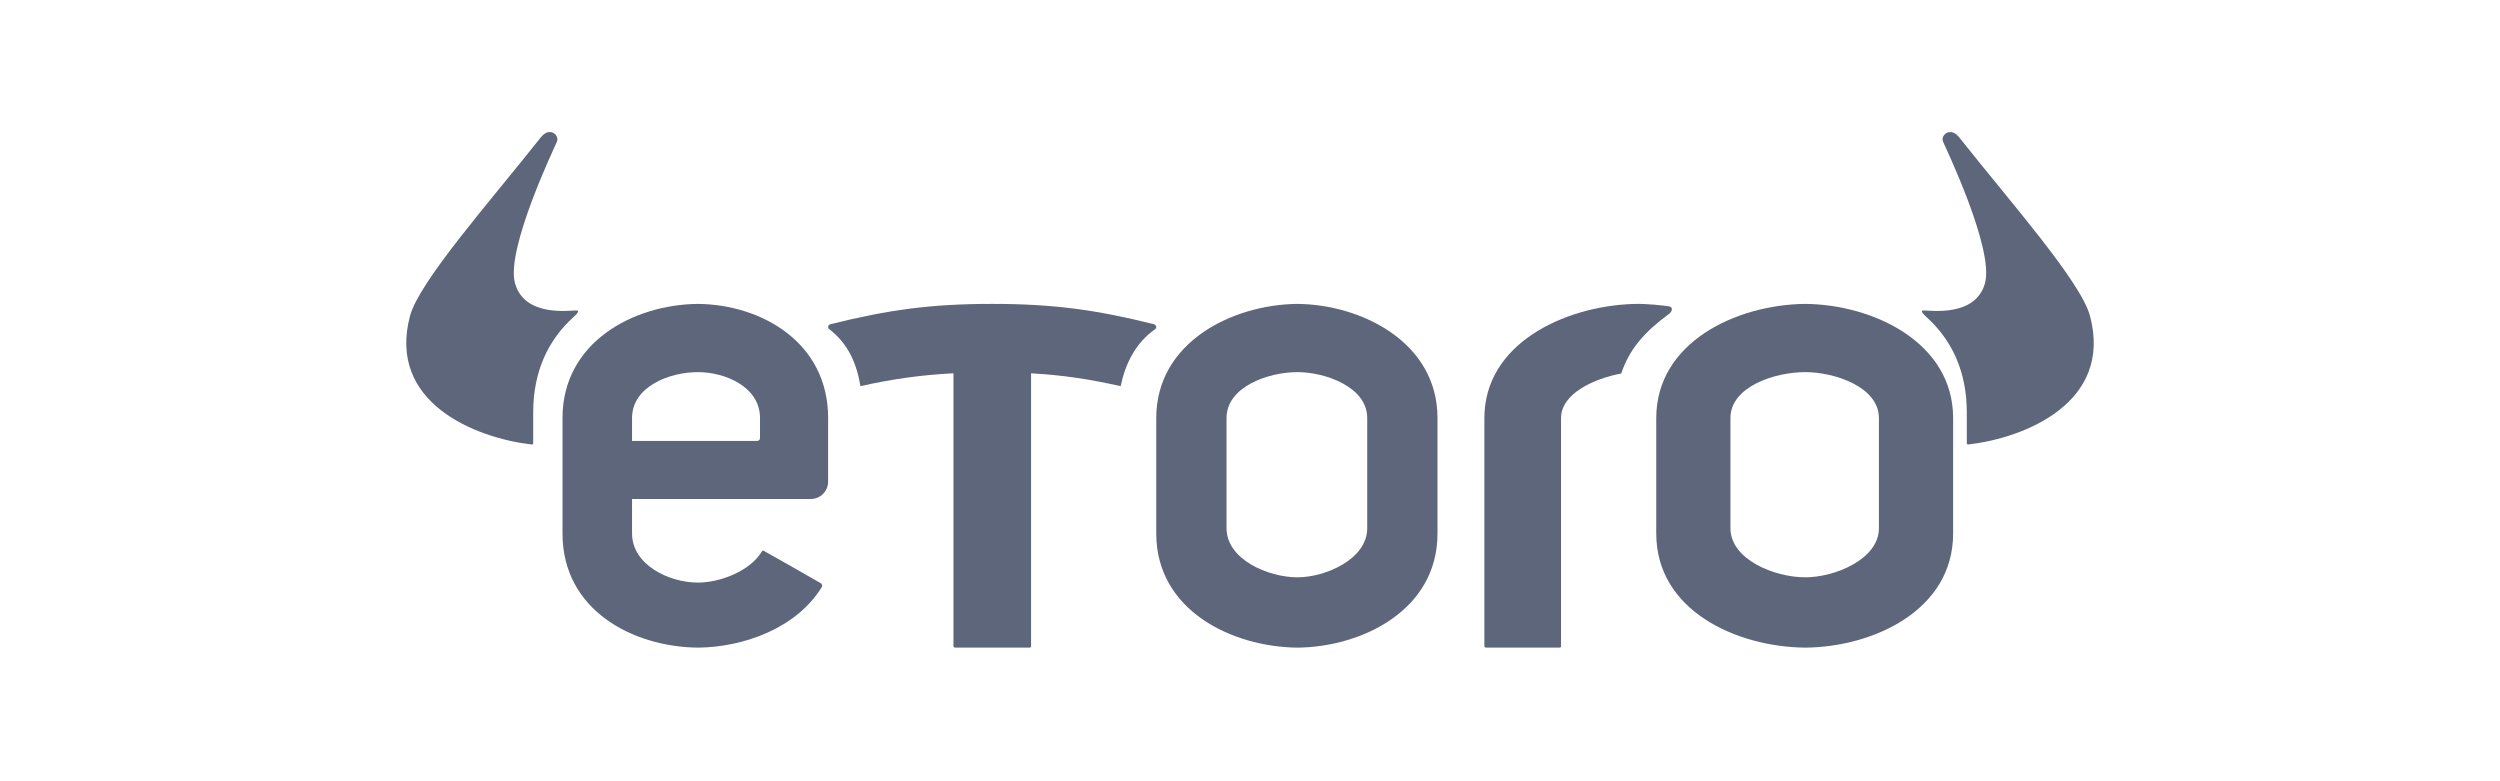
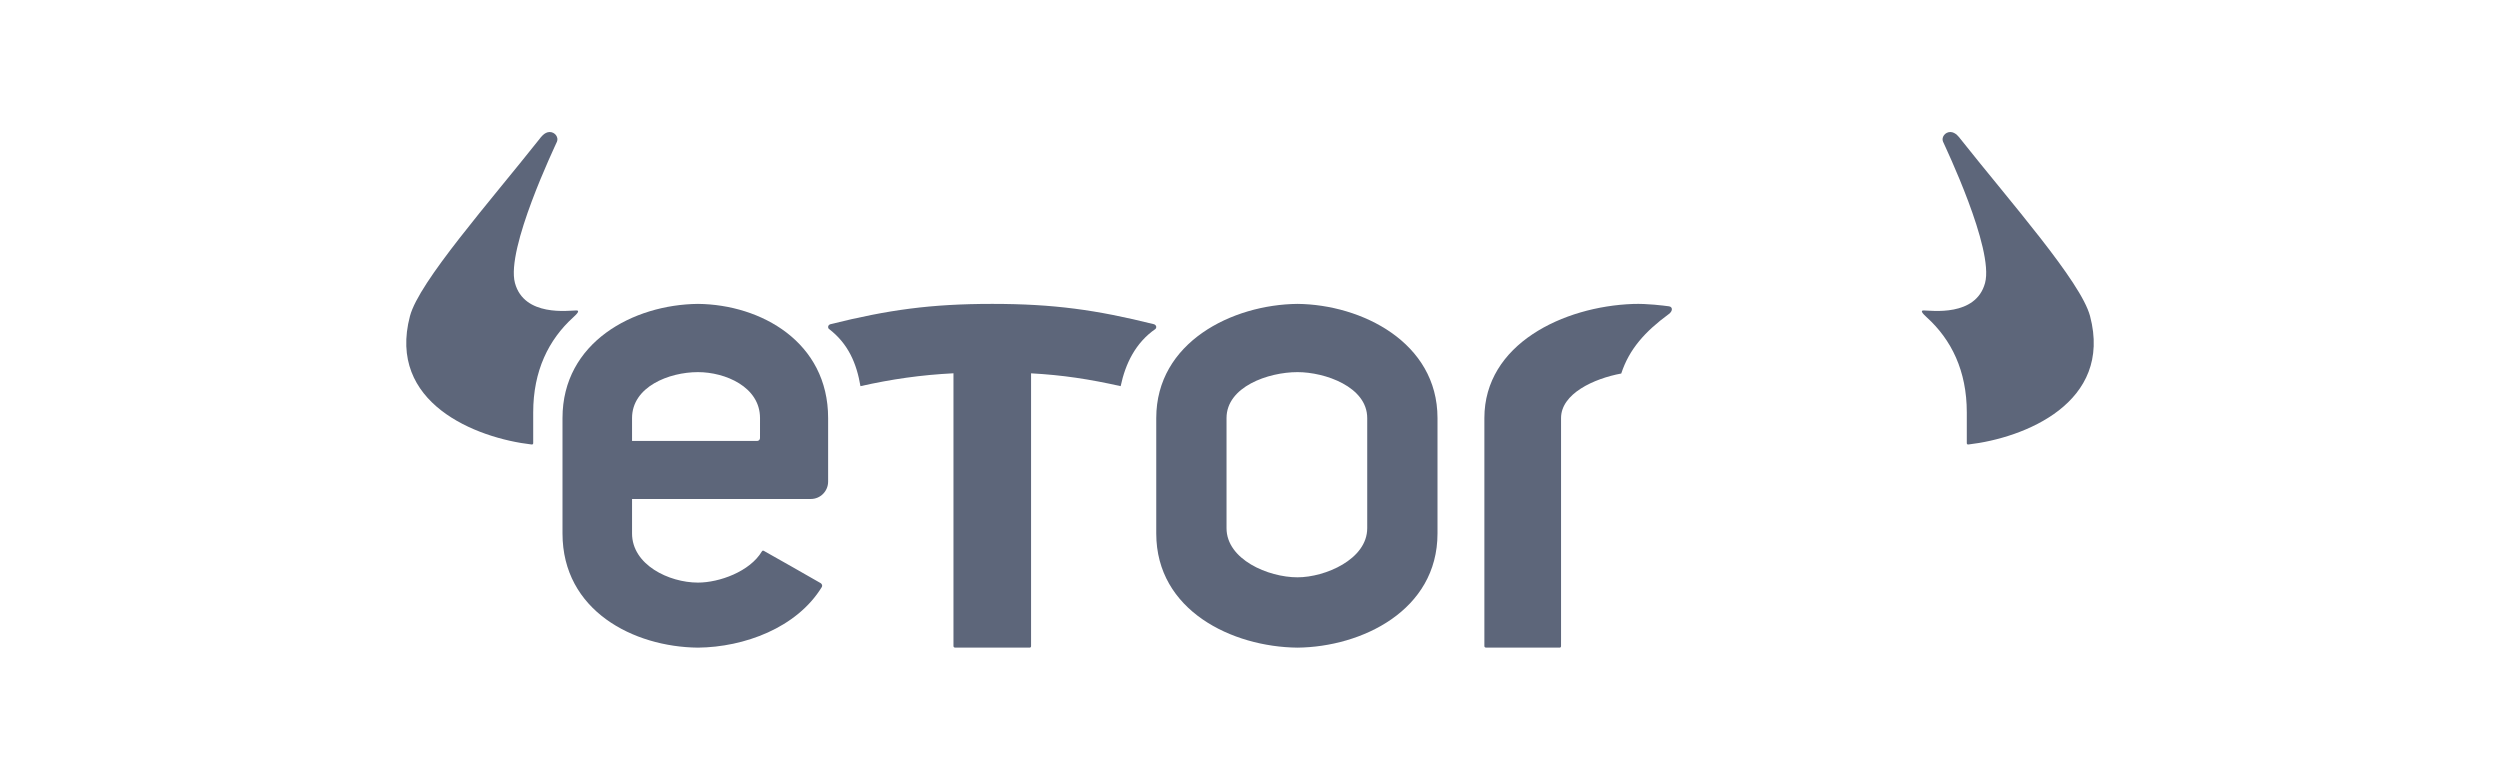
<svg xmlns="http://www.w3.org/2000/svg" width="160" height="50" viewBox="0 0 160 50" fill="none">
  <path fill-rule="evenodd" clip-rule="evenodd" d="M36.684 20.312C36.965 20.058 37.117 19.868 36.89 19.868C36.416 19.868 33.548 20.294 32.957 18.112C32.366 15.93 35.528 9.346 35.647 9.064C35.762 8.793 35.525 8.449 35.178 8.449C34.837 8.449 34.587 8.821 34.551 8.867C31.323 12.943 26.818 18.034 26.238 20.229C24.769 25.785 30.446 28.037 34.03 28.448C34.093 28.455 34.125 28.405 34.125 28.366V26.393C34.125 23.731 35.114 21.737 36.684 20.312Z" fill="#5D667A" />
  <path fill-rule="evenodd" clip-rule="evenodd" d="M123.316 20.312C123.035 20.058 122.883 19.868 123.11 19.868C123.583 19.868 126.452 20.294 127.043 18.112C127.634 15.93 124.472 9.346 124.353 9.064C124.238 8.793 124.475 8.449 124.822 8.449C125.163 8.449 125.413 8.821 125.449 8.867C128.677 12.943 133.182 18.034 133.763 20.229C135.231 25.785 129.554 28.037 125.97 28.448C125.907 28.455 125.875 28.405 125.875 28.366V26.393C125.875 23.731 124.886 21.737 123.316 20.312Z" fill="#5D667A" />
-   <path fill-rule="evenodd" clip-rule="evenodd" d="M120.251 33.804C120.251 35.805 117.399 36.948 115.543 36.948C113.557 36.948 110.748 35.805 110.748 33.804V26.755C110.748 24.755 113.557 23.816 115.543 23.816C117.399 23.816 120.251 24.755 120.251 26.755V33.804ZM115.543 19.449C111.14 19.49 106 21.898 106 26.755V34.143C106 39.081 111.14 41.408 115.543 41.449C119.86 41.408 125 39.081 125 34.143V26.755C125 21.898 119.86 19.49 115.543 19.449Z" fill="#5D667A" />
  <path fill-rule="evenodd" clip-rule="evenodd" d="M87.502 33.804C87.502 35.805 84.799 36.948 83.04 36.948C81.16 36.948 78.498 35.805 78.498 33.804V26.755C78.498 24.755 81.16 23.816 83.04 23.816C84.799 23.816 87.502 24.755 87.502 26.755V33.804ZM83.04 19.449C78.869 19.49 74 21.898 74 26.755V34.143C74 39.081 78.869 41.408 83.04 41.449C87.13 41.408 92 39.081 92 34.143V26.755C92 21.898 87.13 19.49 83.04 19.449Z" fill="#5D667A" />
  <path fill-rule="evenodd" clip-rule="evenodd" d="M73.84 20.747C70.164 19.832 67.445 19.449 63.505 19.449C59.564 19.448 56.839 19.831 53.169 20.744C52.995 20.78 52.961 20.944 53.041 21.043C54.297 21.997 54.825 23.274 55.069 24.714C57.087 24.263 58.907 23.999 61.022 23.89V41.348C61.02 41.41 61.069 41.448 61.141 41.448H65.867C65.949 41.454 65.989 41.421 65.988 41.352V23.893C68.022 24.004 69.719 24.266 71.722 24.714C72.026 23.282 72.663 21.946 73.95 21.052C74.064 20.922 73.966 20.778 73.84 20.747Z" fill="#5D667A" />
  <path fill-rule="evenodd" clip-rule="evenodd" d="M106.81 19.603C106.461 19.558 105.431 19.422 104.524 19.453C100.054 19.61 95 22.023 95 26.757V27.138V34.144V41.349C94.998 41.41 95.047 41.448 95.118 41.448H99.787C99.868 41.454 99.907 41.422 99.906 41.353V40.971H99.907V26.757C99.907 25.195 102.007 24.23 103.76 23.905C104.269 22.349 105.271 21.226 106.803 20.1C107.072 19.903 107.057 19.634 106.81 19.603Z" fill="#5D667A" />
  <path fill-rule="evenodd" clip-rule="evenodd" d="M48.64 28.035C48.64 28.085 48.621 28.13 48.59 28.163C48.557 28.198 48.508 28.221 48.456 28.221H40.451V26.755C40.451 24.755 42.808 23.816 44.67 23.816C46.41 23.816 48.641 24.755 48.641 26.755L48.64 28.035ZM44.67 19.449C40.542 19.49 36 21.898 36 26.755V34.142C36 39.081 40.542 41.408 44.67 41.449C47.627 41.419 50.994 40.185 52.596 37.57C52.65 37.483 52.602 37.368 52.521 37.32C51.108 36.503 50.288 36.051 48.888 35.256C48.843 35.231 48.796 35.231 48.76 35.291C47.995 36.576 46.042 37.286 44.67 37.286C42.808 37.286 40.451 36.143 40.451 34.142V31.935H51.894C52.505 31.935 53 31.436 53 30.819V26.755C53 21.898 48.716 19.49 44.67 19.449Z" fill="#5D667A" />
</svg>